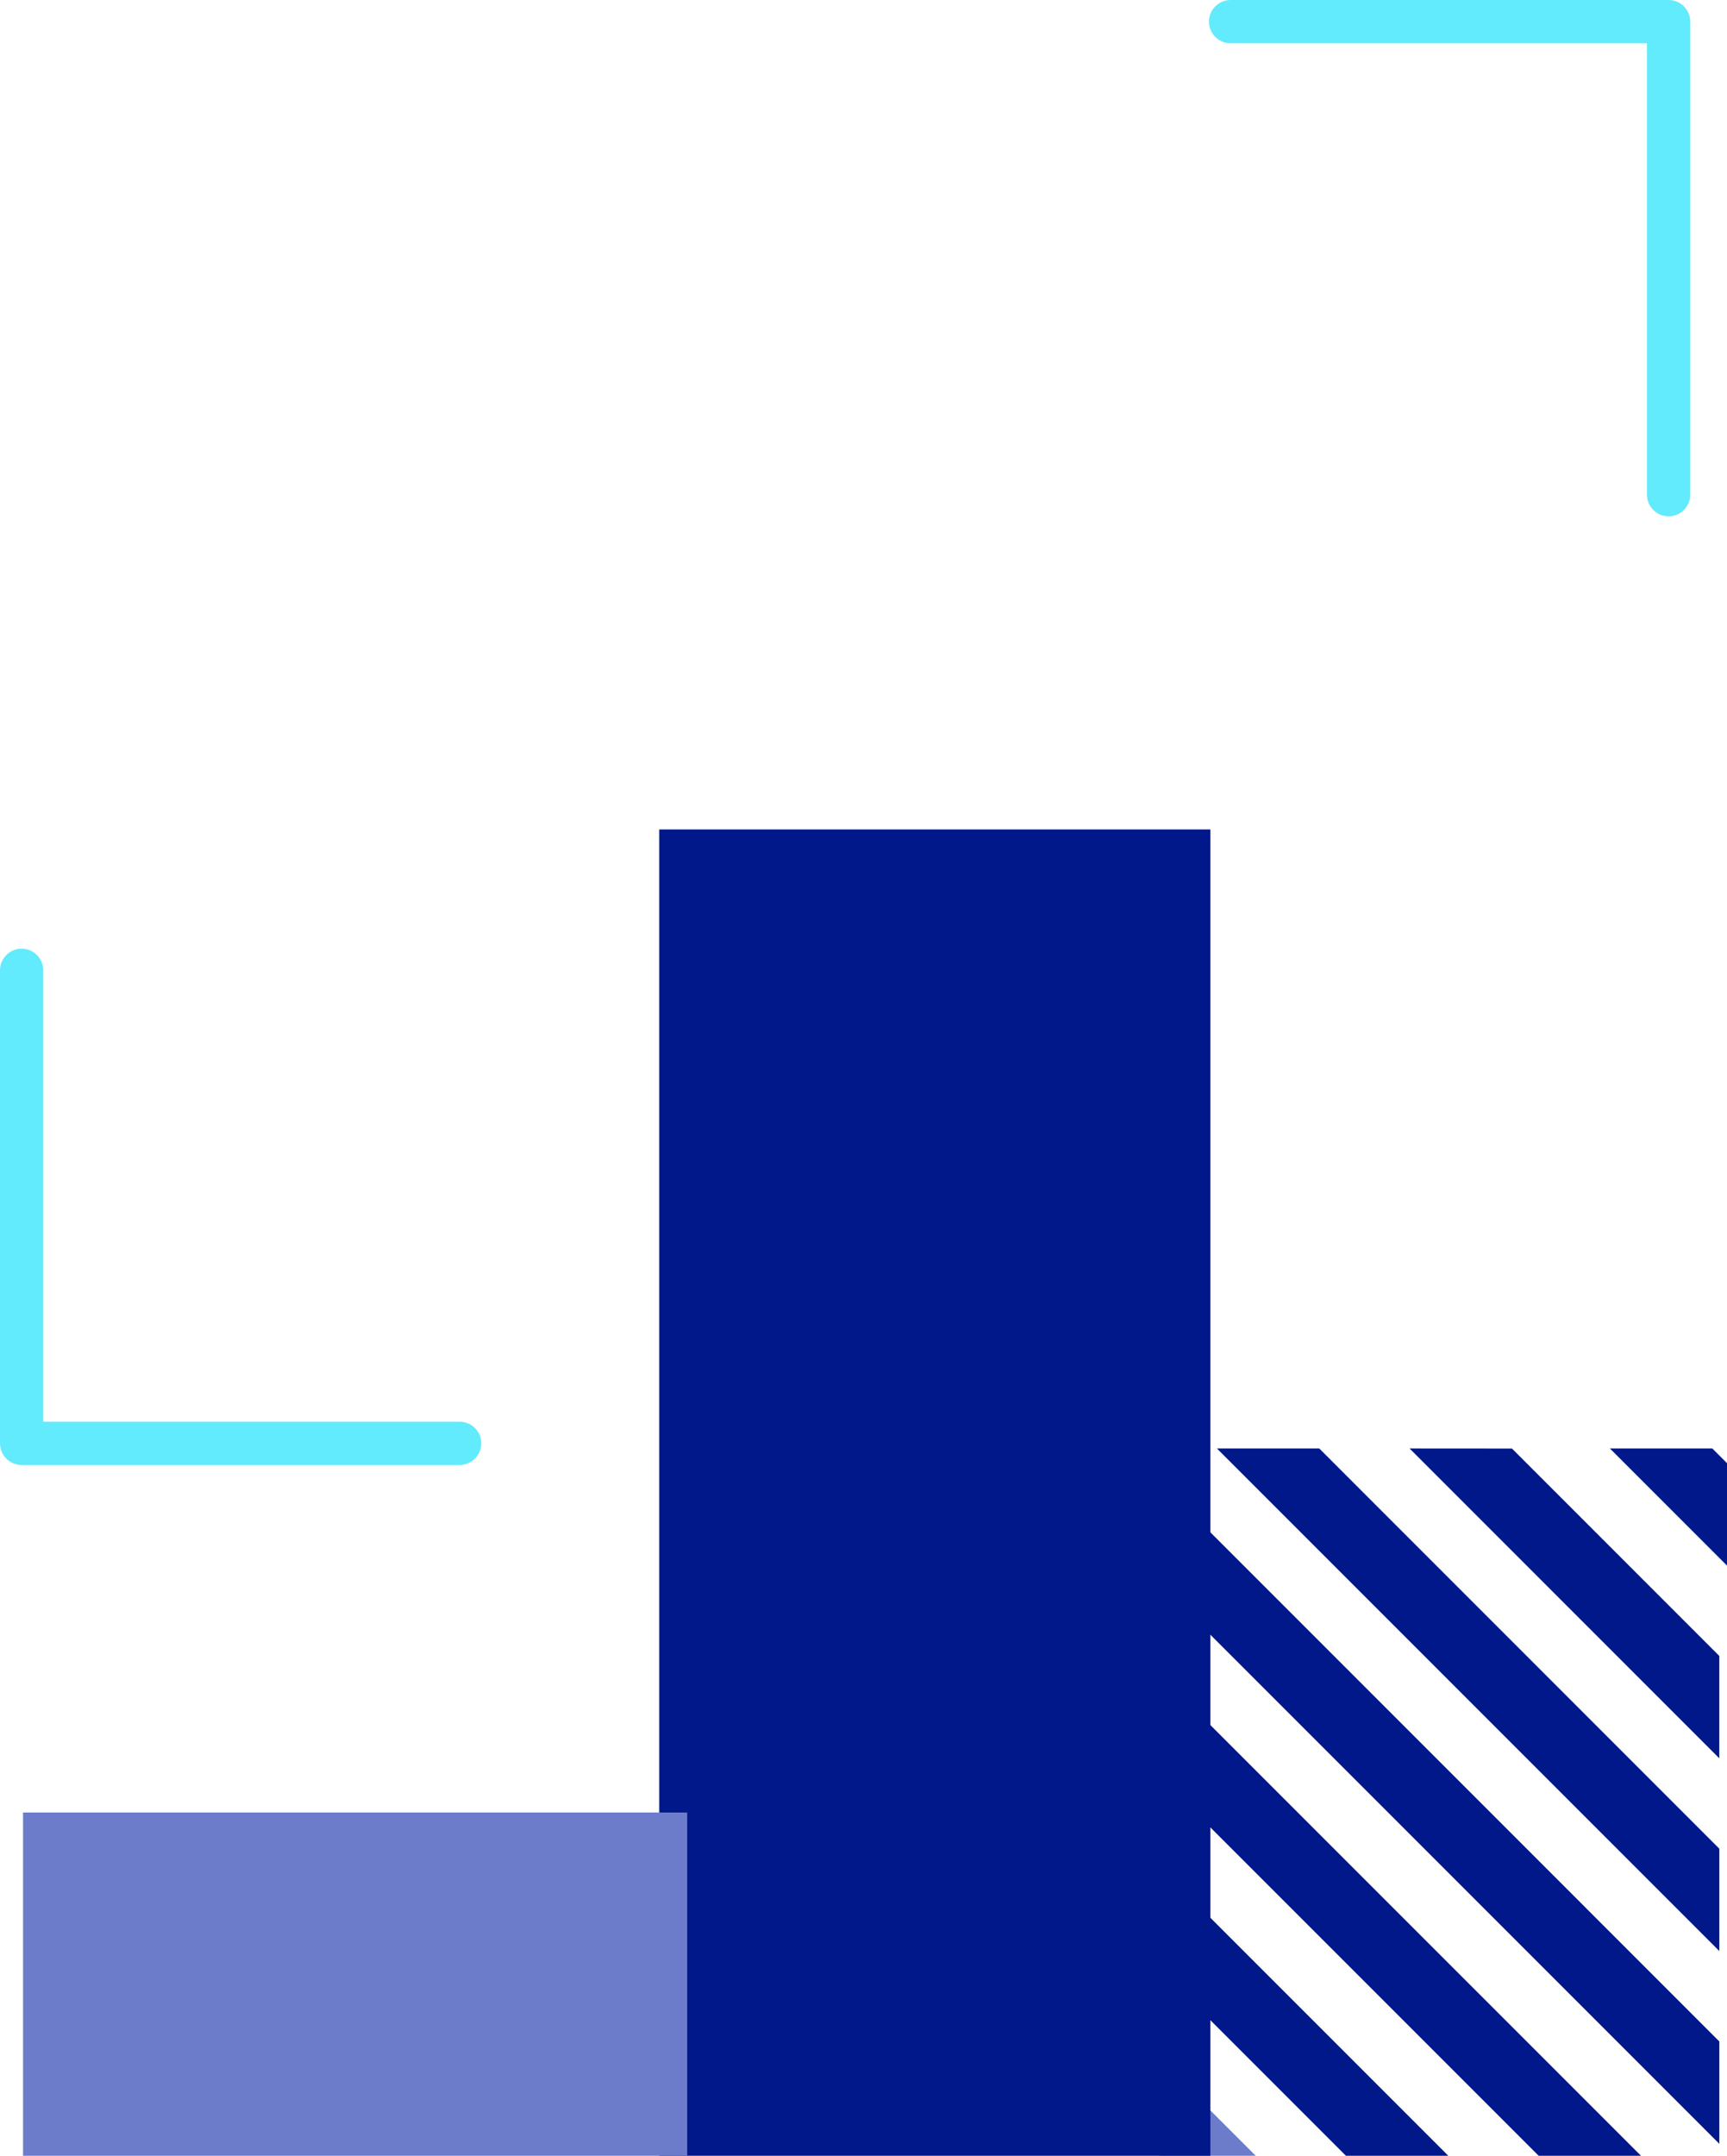
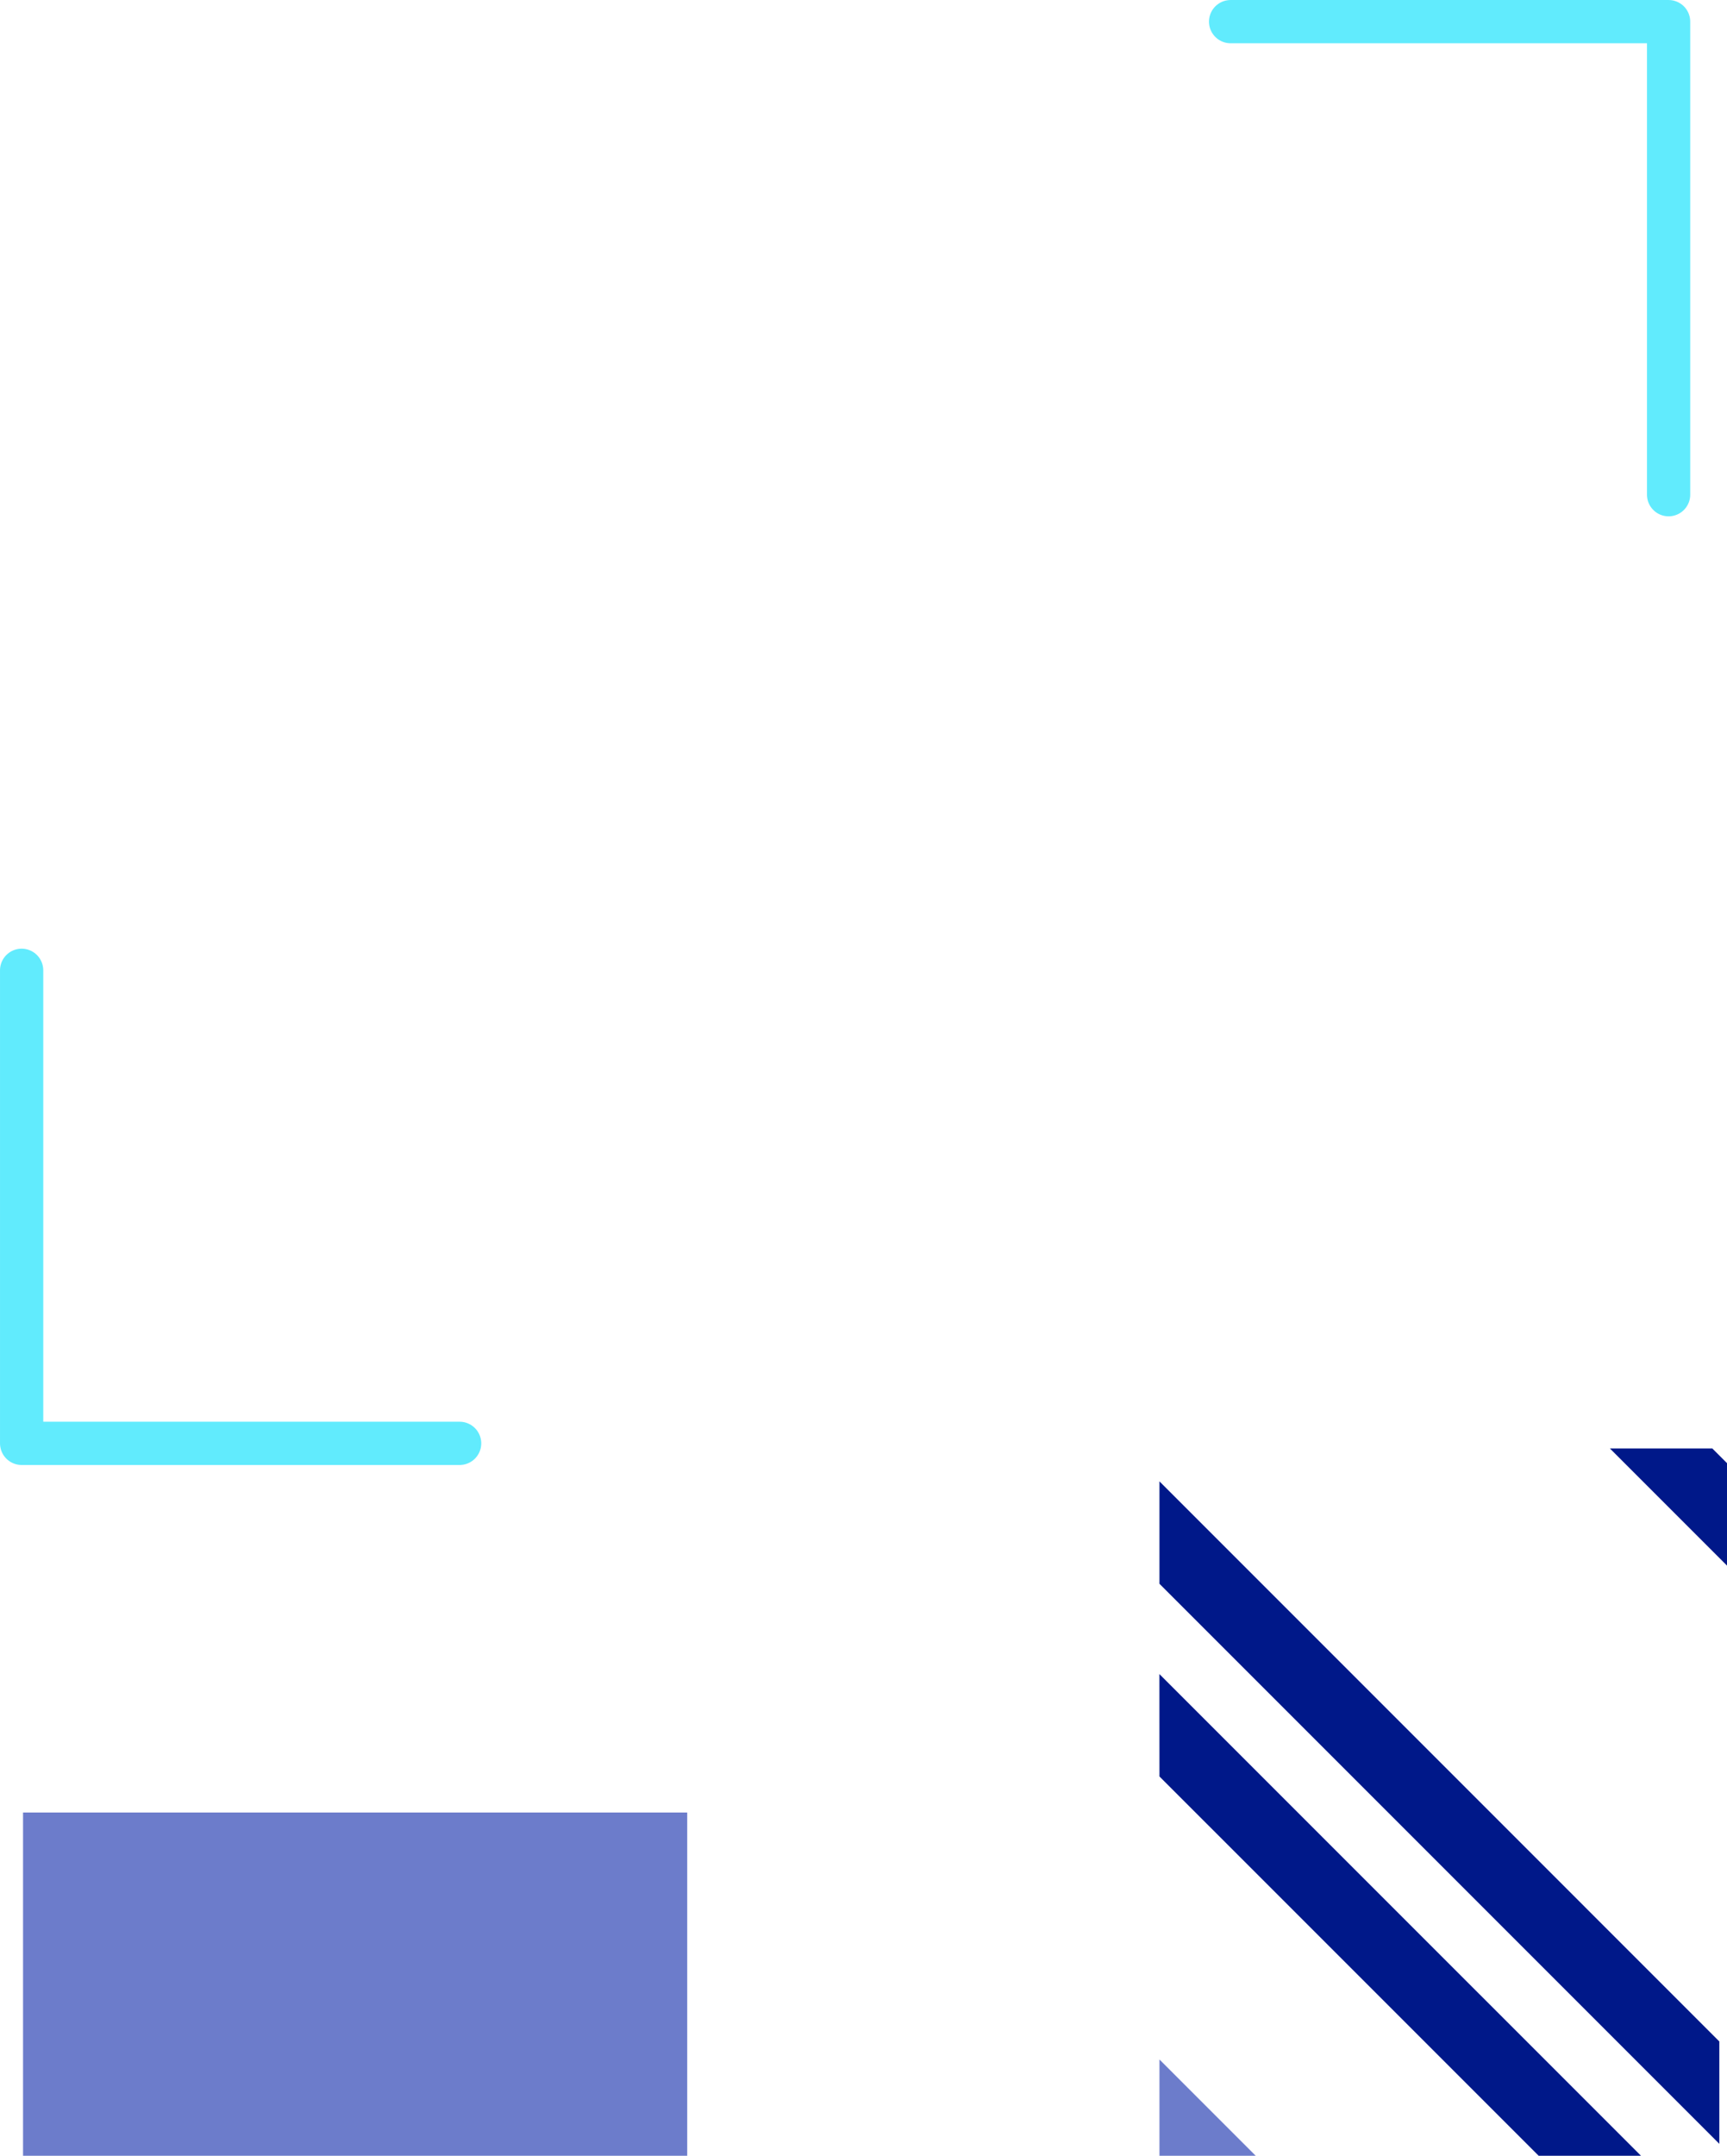
<svg xmlns="http://www.w3.org/2000/svg" width="72.237" height="90.144" viewBox="0 0 72.237 90.144">
  <path id="Path_17479" data-name="Path 17479" d="M687.958,365.8h4.026l-4.026-4.026Z" transform="translate(-639.46 -275.657)" fill="#6C7CCB" />
-   <path id="Path_17480" data-name="Path 17480" d="M687.958,358l7.8,7.8h4.282l-12.085-12.086Z" transform="translate(-639.46 -275.657)" fill="#001889" />
  <path id="Path_17481" data-name="Path 17481" d="M687.958,349.939,703.82,365.8H708.1l-20.144-20.142Z" transform="translate(-639.46 -275.657)" fill="#001889" />
  <path id="Path_17482" data-name="Path 17482" d="M687.958,341.882,711.376,365.3v-4.281L687.958,337.6Z" transform="translate(-639.46 -275.657)" fill="#001889" />
-   <path id="Path_17483" data-name="Path 17483" d="M690.362,336.225l21.014,21.014v-4.28l-16.733-16.734Z" transform="translate(-639.46 -275.657)" fill="#001889" />
-   <path id="Path_17484" data-name="Path 17484" d="M698.421,336.225l12.954,12.954V344.9l-8.672-8.672Z" transform="translate(-639.46 -275.657)" fill="#001889" />
  <path id="Path_17485" data-name="Path 17485" d="M706.8,336.225l4.9,4.9V336.84l-.615-.615Z" transform="translate(-639.46 -275.657)" fill="#001889" />
-   <rect id="Rectangle_5070" data-name="Rectangle 5070" width="23.053" height="55.459" transform="translate(27.575 34.684)" fill="#001889" />
  <rect id="Rectangle_5071" data-name="Rectangle 5071" width="27.781" height="14.352" transform="translate(0.964 75.79)" fill="#6C7CCB" />
  <path id="Path_17486" data-name="Path 17486" d="M640.365,316.23v19.78h18.32" transform="translate(-639.46 -275.657)" fill="none" stroke="#61ebfd" stroke-linecap="round" stroke-linejoin="round" stroke-width="1.809" />
  <path id="Path_17487" data-name="Path 17487" d="M709.254,296.342v-19.78h-18.32" transform="translate(-639.46 -275.657)" fill="none" stroke="#61ebfd" stroke-linecap="round" stroke-linejoin="round" stroke-width="1.809" />
</svg>